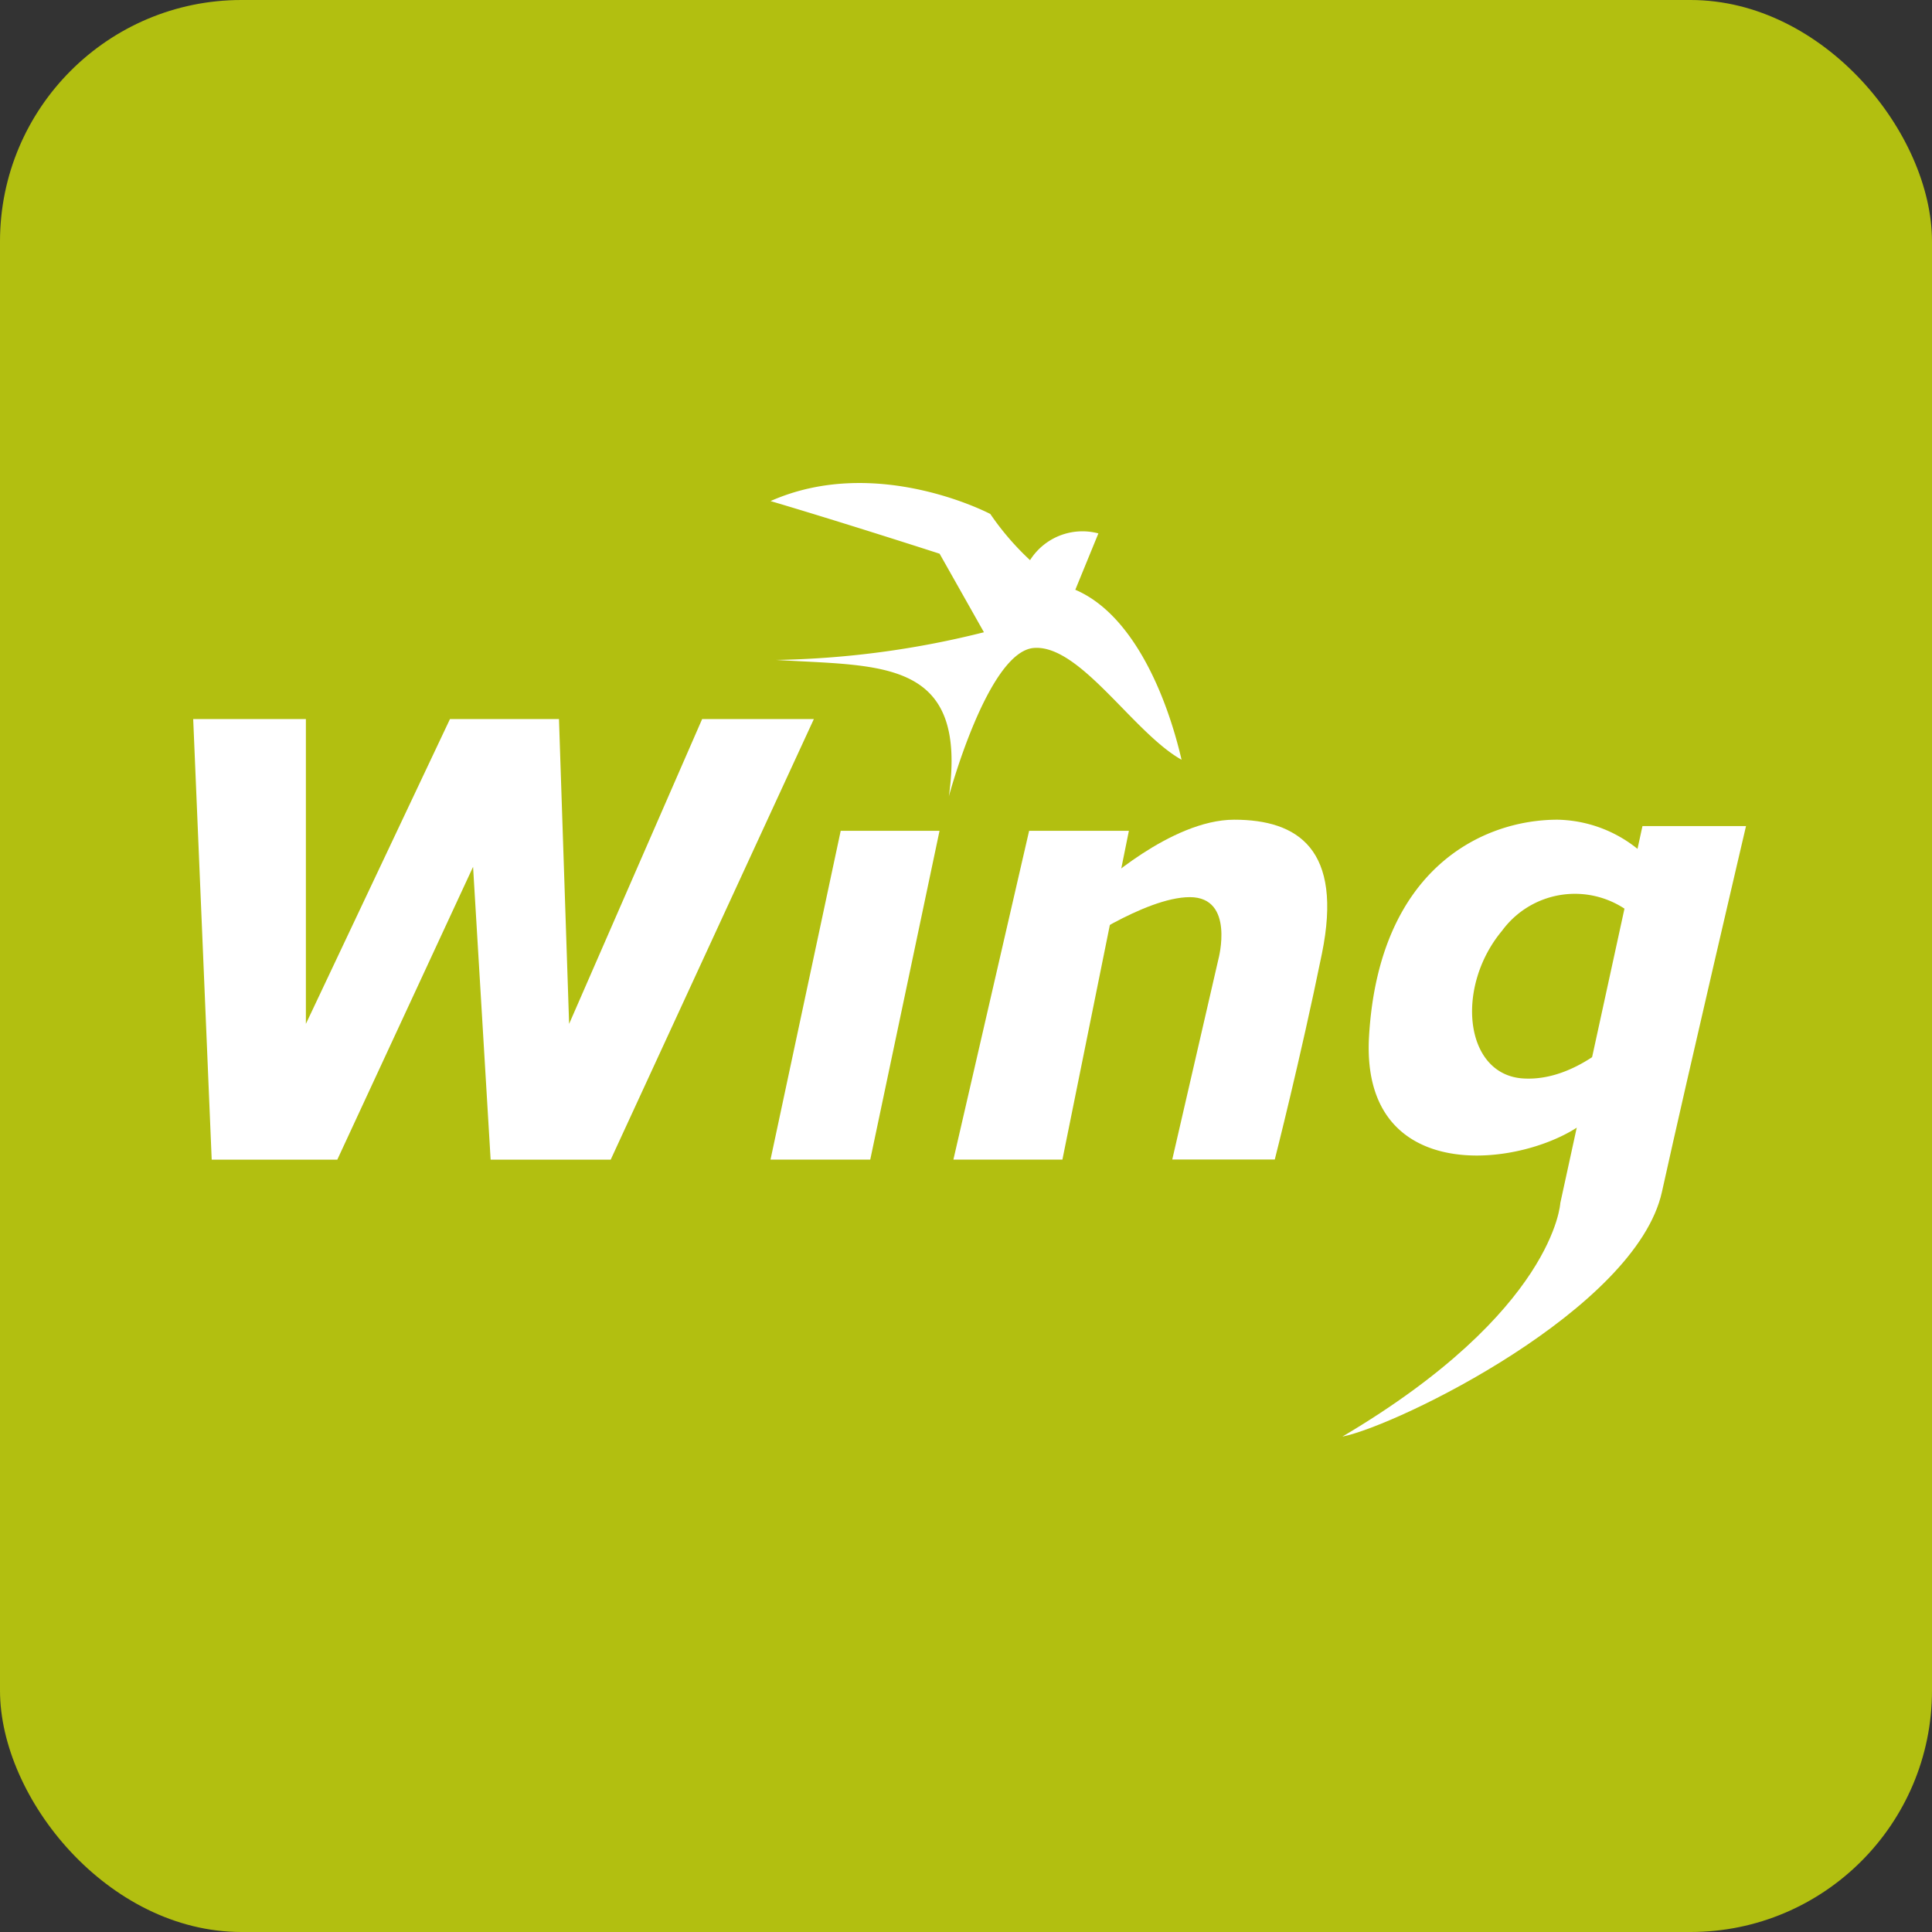
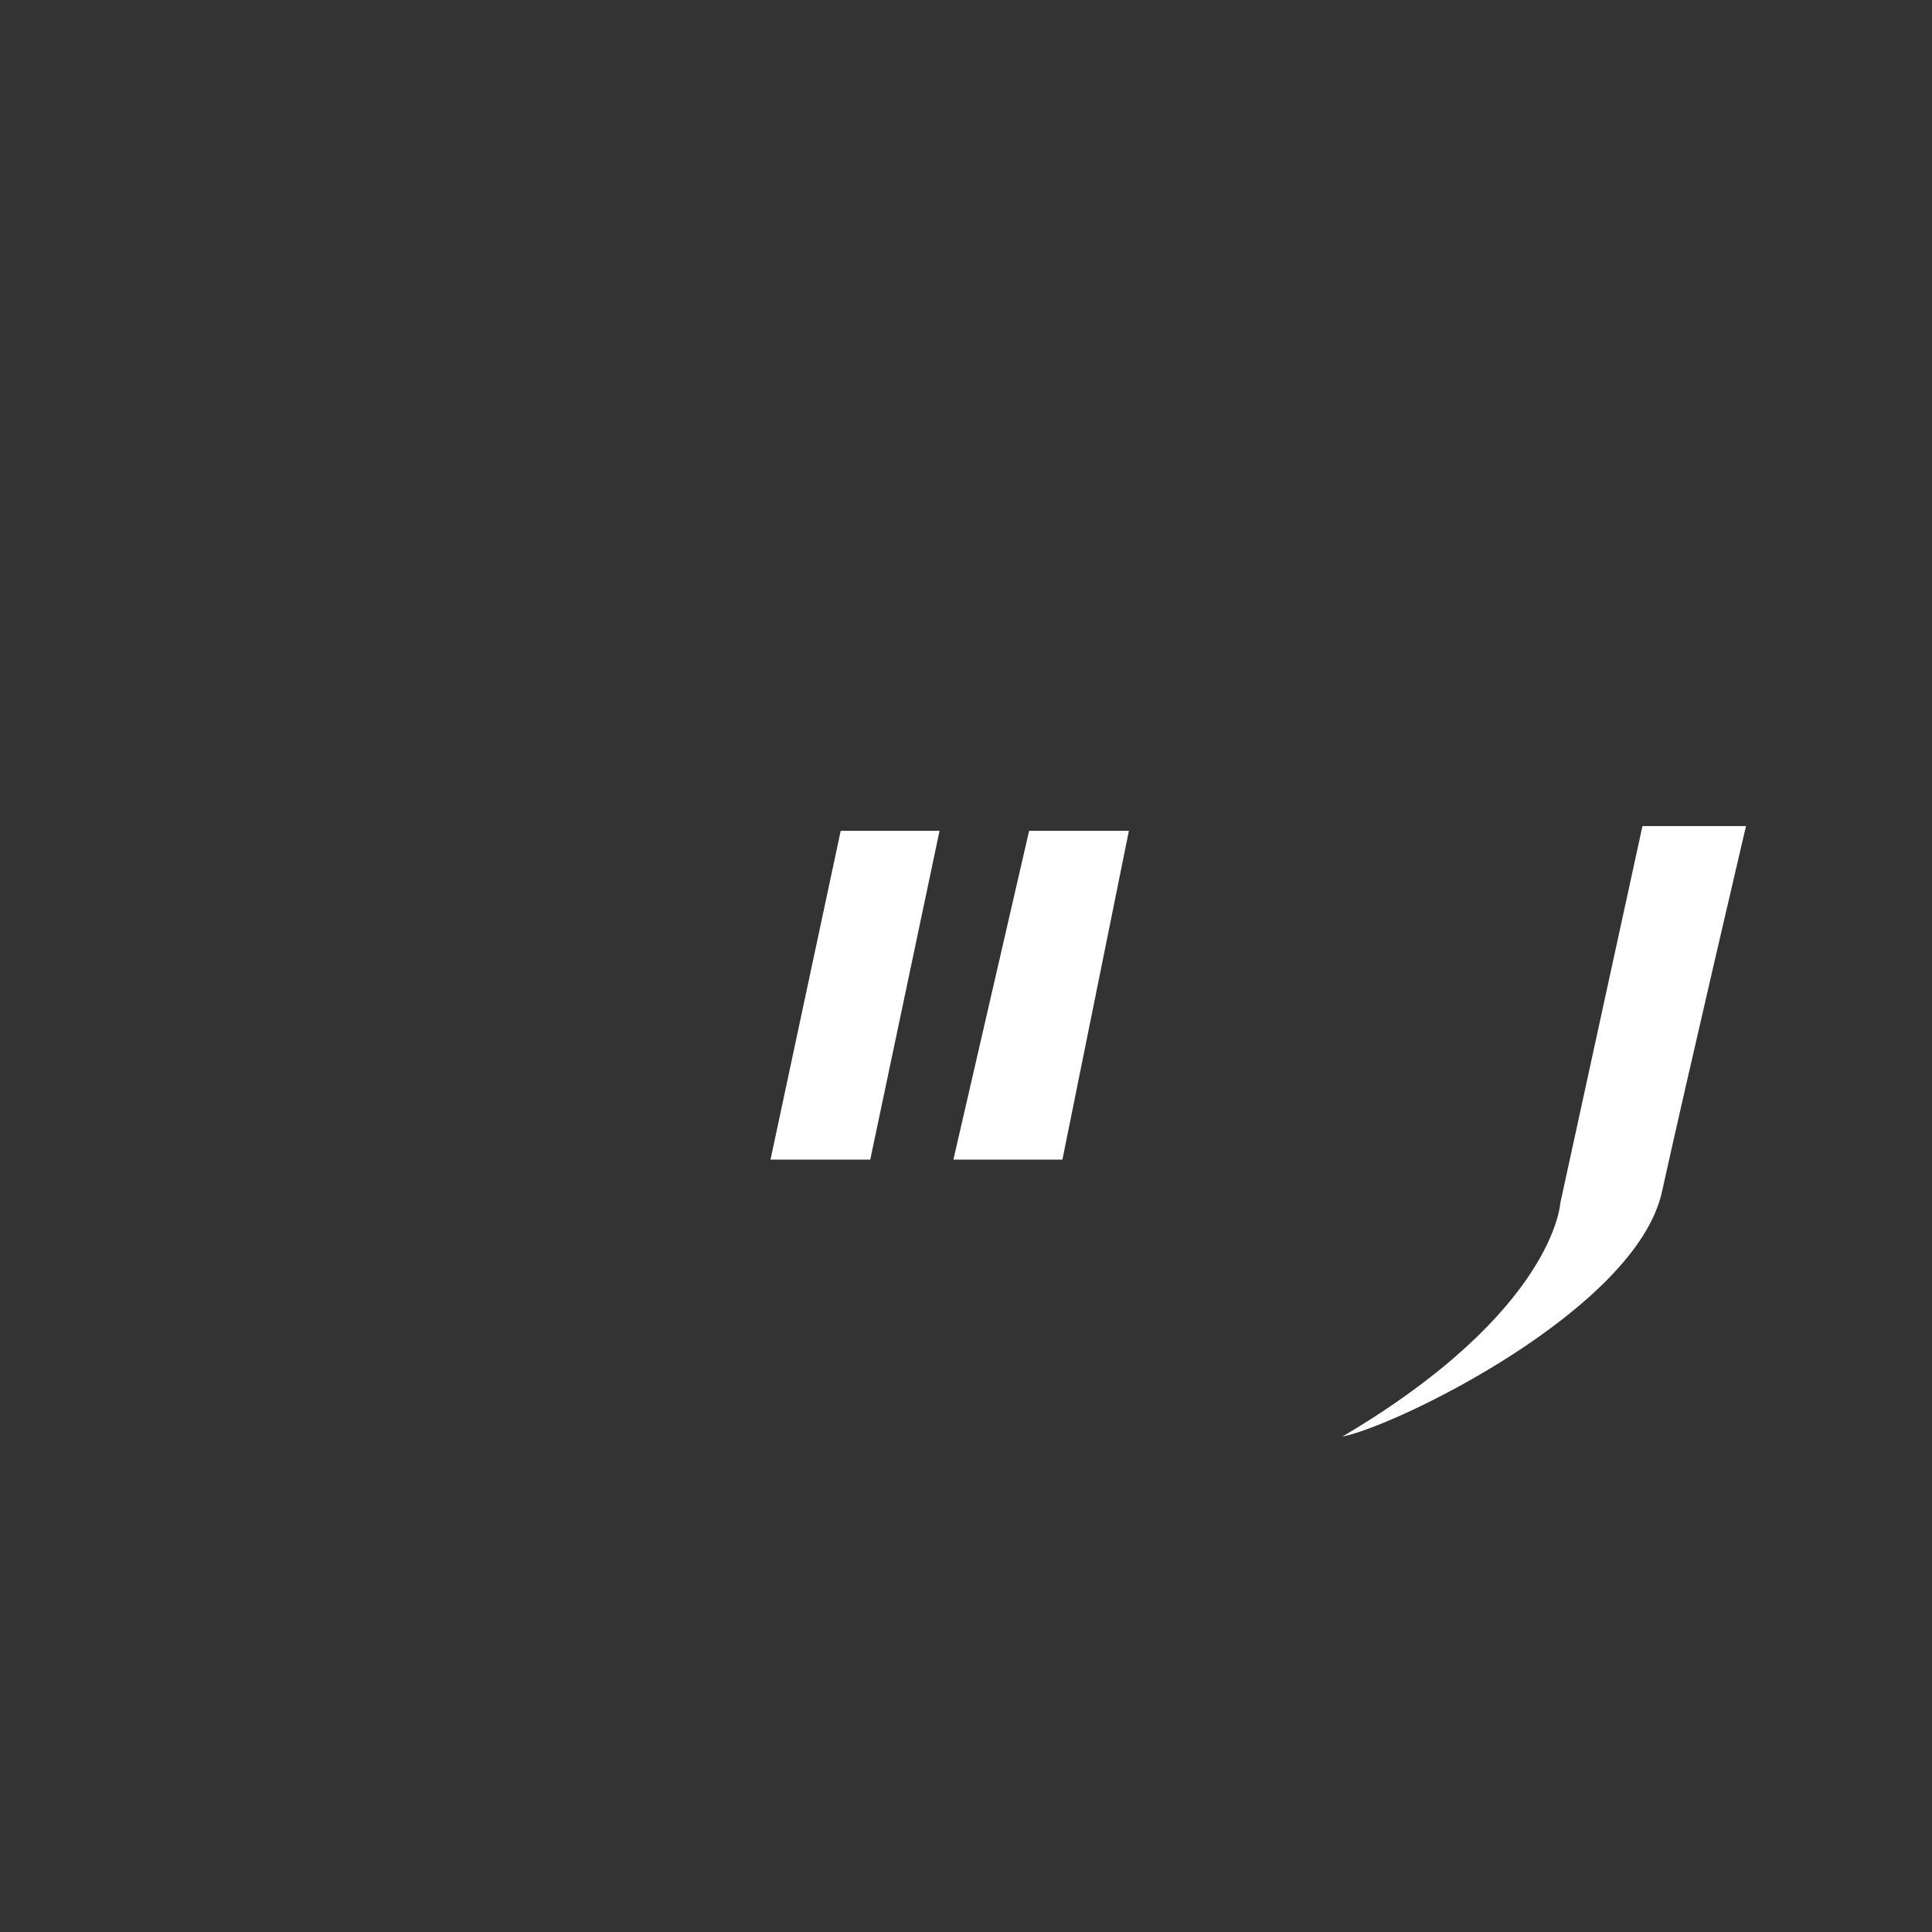
<svg xmlns="http://www.w3.org/2000/svg" width="80" height="80" viewBox="0 0 80 80">
  <rect x="0" y="0" width="80" height="80" fill="#333333" stroke="none" />
  <g id="组_47" data-name="组 47" transform="translate(-770 -1297)">
-     <rect id="矩形_76" data-name="矩形 76" width="80" height="80" rx="10" transform="translate(770 1297)" fill="#b2bf10" />
    <g id="图层_1" data-name="图层 1" transform="translate(778 1317.006)">
      <g id="组_97" data-name="组 97" transform="translate(0 -0.006)">
-         <path id="路径_395" data-name="路径 395" d="M0,66.13H4.666V78.752L10.632,66.13h4.514l.42,12.622L21.074,66.13H25.7L17.288,84.374H12.316l-.727-12.125L5.967,84.374H.766Z" transform="translate(0 -56.355)" fill="#fff" />
        <path id="路径_396" data-name="路径 396" d="M164.647,97.44h4.092l-2.869,13.616H161.74Z" transform="translate(-137.835 -83.038)" fill="#fff" />
        <path id="路径_397" data-name="路径 397" d="M216.116,97.44h4.131l-2.753,13.616H212.98Z" transform="translate(-181.502 -83.038)" fill="#fff" />
-         <path id="路径_398" data-name="路径 398" d="M246.958,97.16s3.021-2.83,5.661-2.83,4.514,1.224,3.633,5.545S254.3,108.4,254.3,108.4h-4.245l1.912-8.3s.689-2.563-1.185-2.563-4.933,2.142-4.933,2.142l1.108-2.524Z" transform="translate(-209.514 -80.388)" fill="#fff" />
        <path id="路径_399" data-name="路径 399" d="M334.36,96.141l-3.4,15.6s-.229,4.475-9.026,9.676c2.3-.46,12.162-5.278,13.234-10.136s3.481-15.146,3.481-15.146h-4.283Z" transform="translate(-274.35 -81.93)" fill="#fff" />
-         <path id="路径_400" data-name="路径 400" d="M341.657,96.893a5.439,5.439,0,0,0-4.514-2.563c-3.061,0-7.382,1.989-7.8,8.951s7.879,5.2,9.486,3.021,1.377-3.557,1.377-3.557-2.028,2.448-4.475,2.3-2.83-3.787-.879-6.12a3.74,3.74,0,0,1,6-.038c1.453,1.683.8-1.989.8-1.989Z" transform="translate(-280.653 -80.388)" fill="#fff" />
-         <path id="路径_401" data-name="路径 401" d="M169.131,12.982s1.607-6,3.519-6.157,4.131,3.519,6.12,4.628c-.65-2.792-2.065-6.043-4.4-7.038l.956-2.334a2.567,2.567,0,0,0-2.83,1.108,11.28,11.28,0,0,1-1.645-1.912s-4.7-2.486-9.1-.535c3.1.918,7,2.18,7,2.18l1.836,3.252a37.7,37.7,0,0,1-8.606,1.147c4.36.268,7.956-.077,7.152,5.661Z" transform="translate(-137.844 0.006)" fill="#fff" />
      </g>
    </g>
  </g>
</svg>